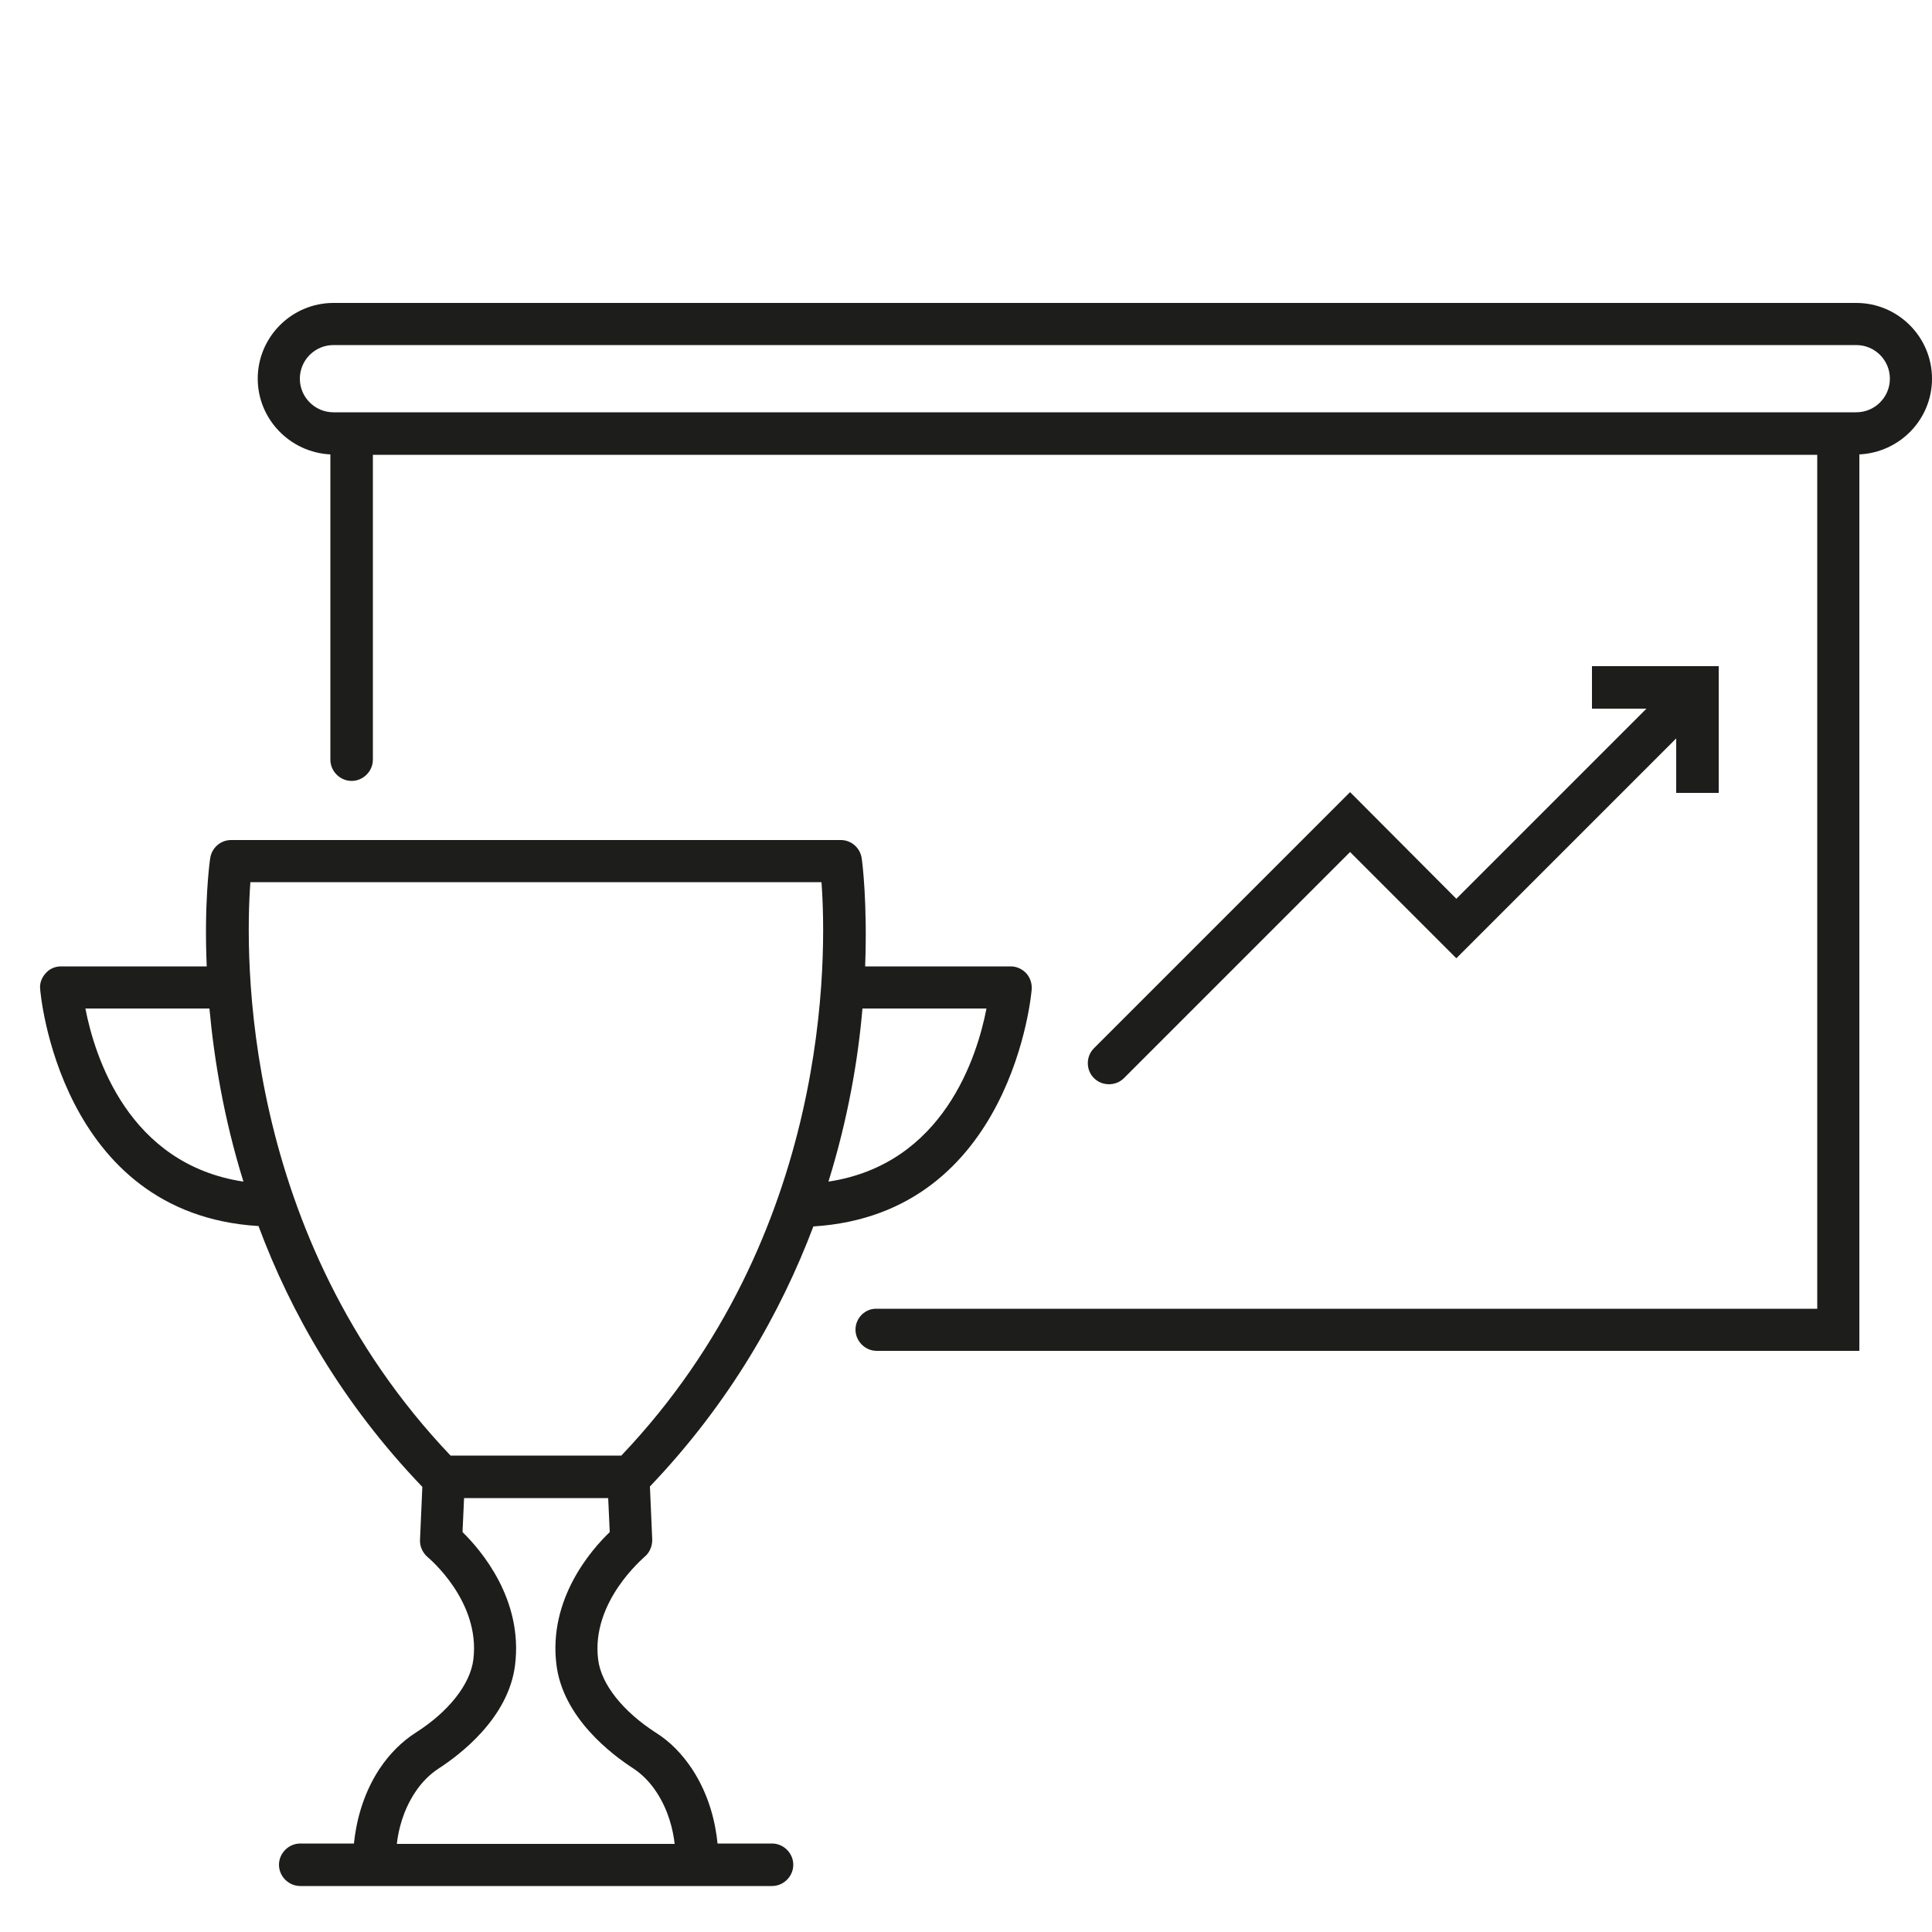
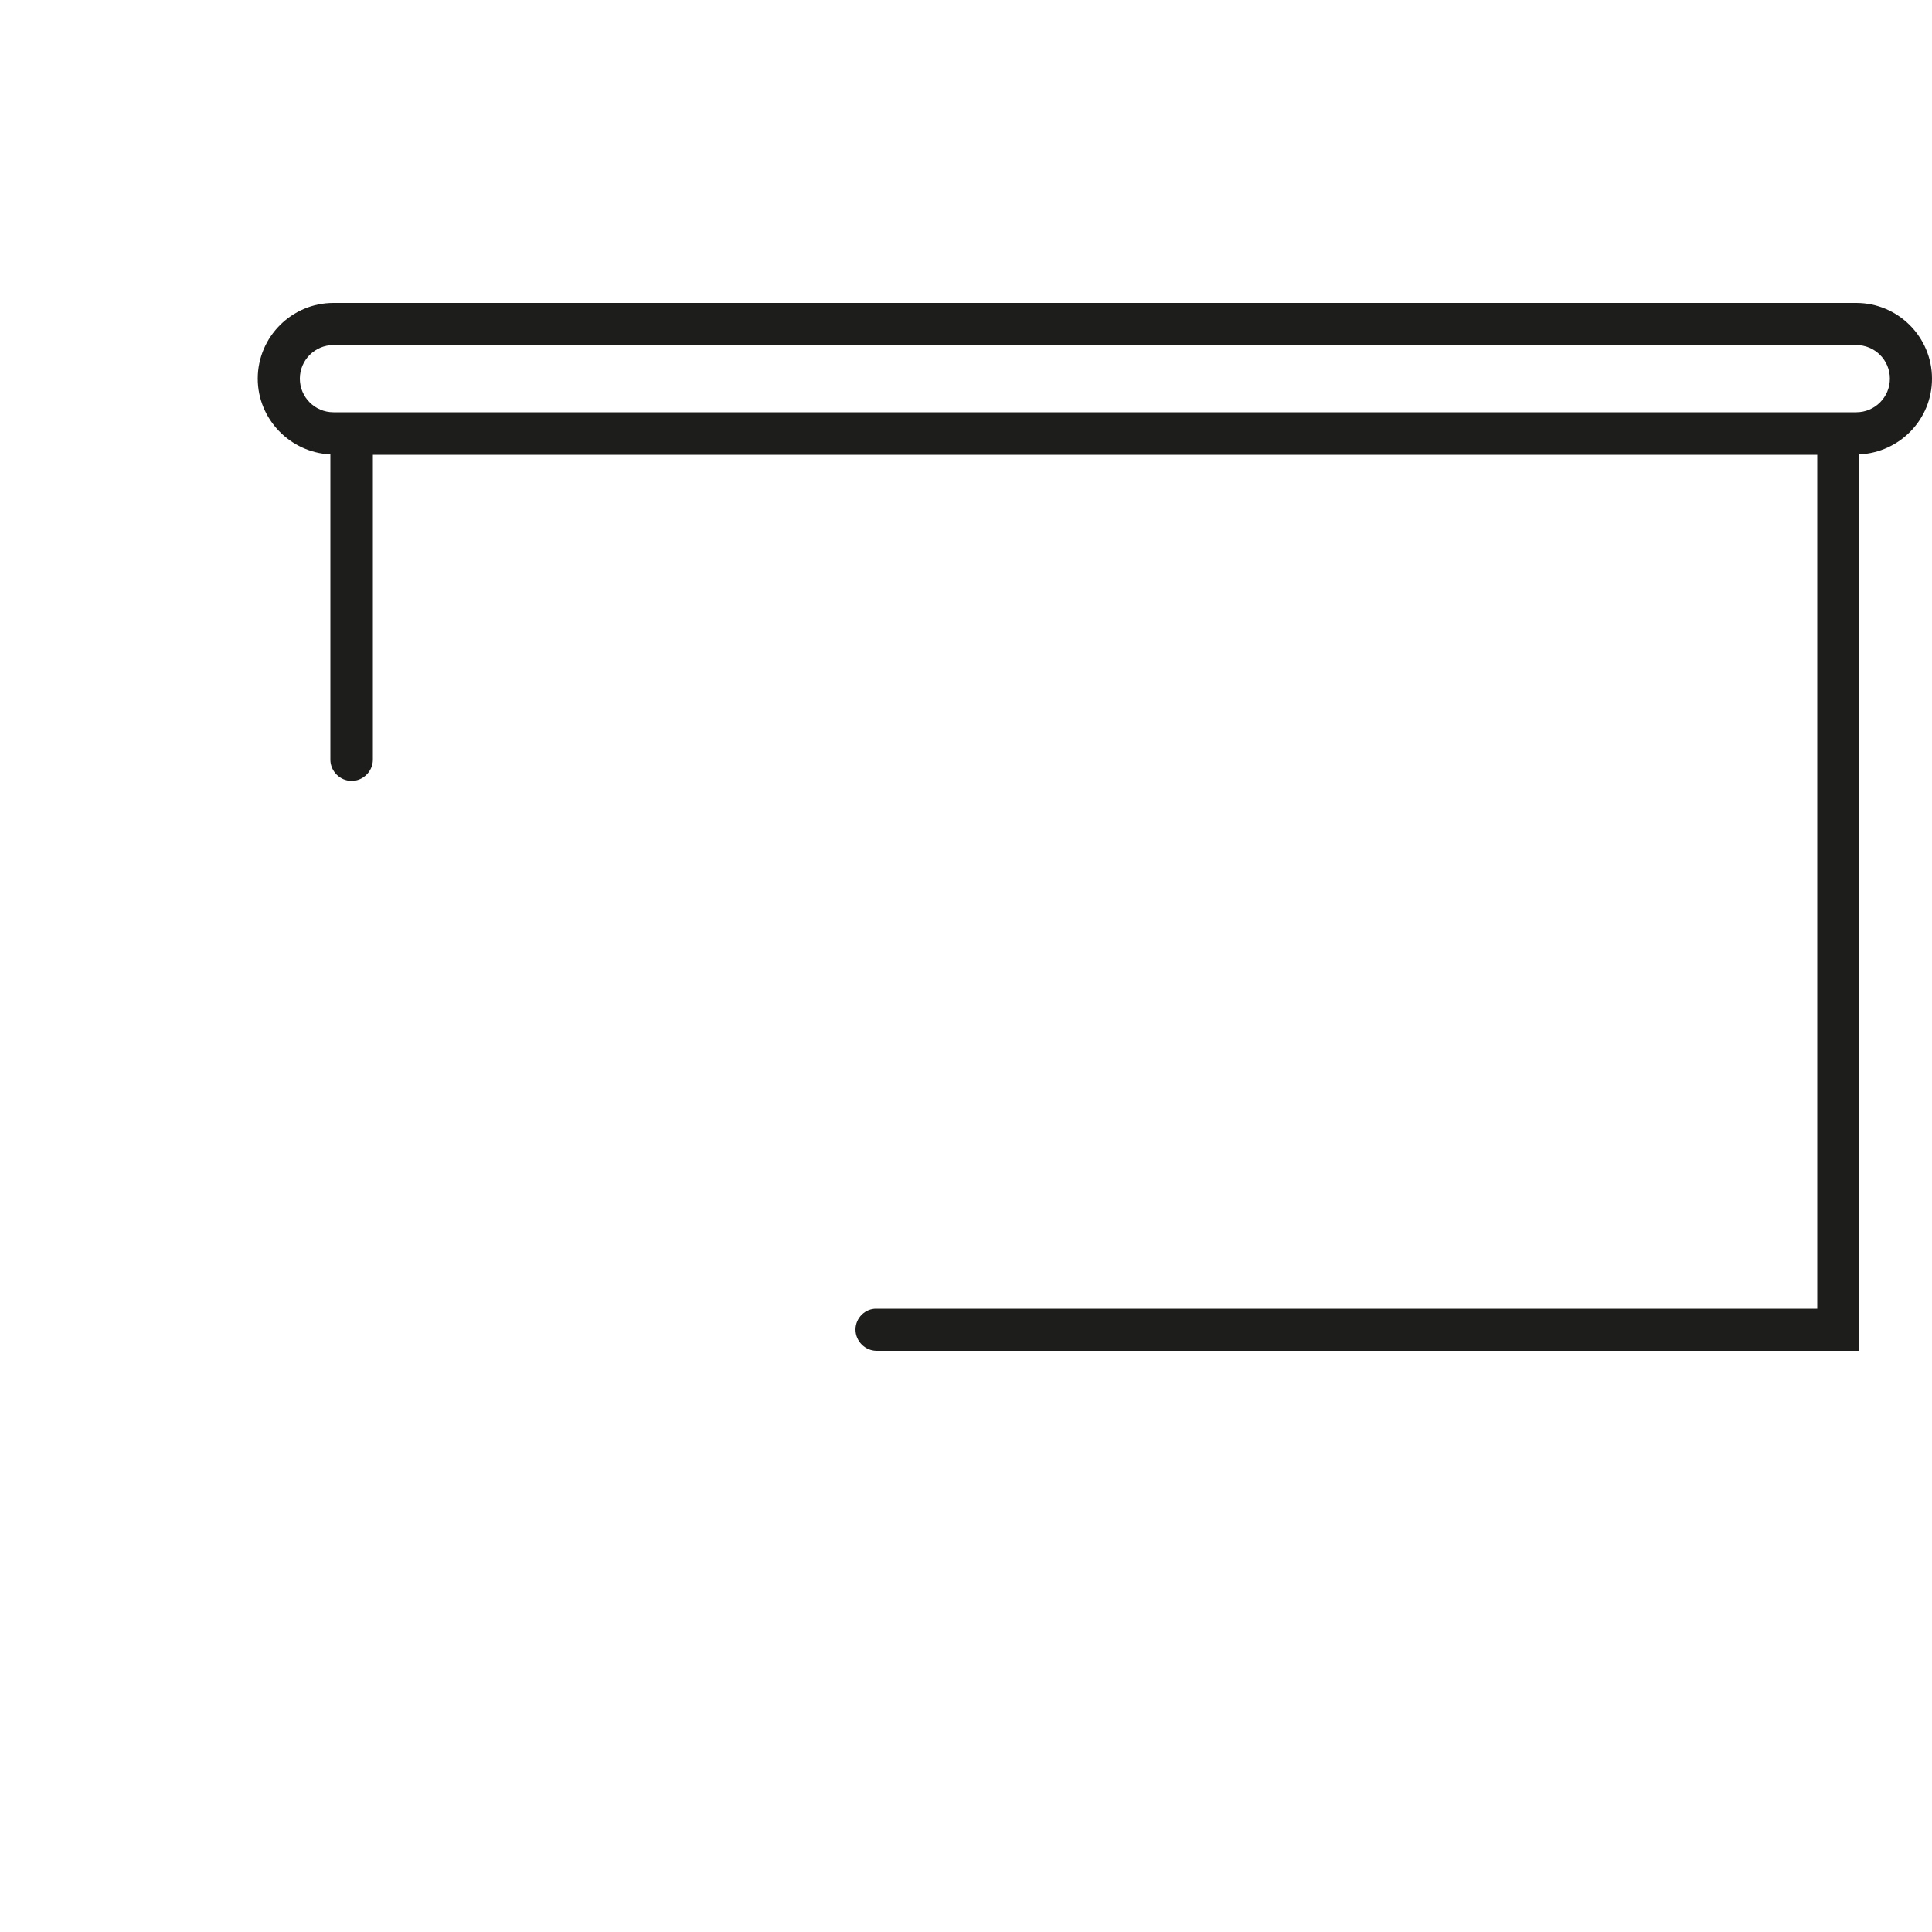
<svg xmlns="http://www.w3.org/2000/svg" version="1.1" id="Ebene_1" x="0px" y="0px" viewBox="0 0 50 50" style="enable-background:new 0 0 50 50;" xml:space="preserve">
  <style type="text/css">
	.st0{fill:#1D1D1B;}
</style>
  <path class="st0" d="M22.14,34.41c0,0.3,0.25,0.55,0.55,0.55h25.43v-23.2C49.16,11.71,50,10.86,50,9.8c0-1.08-0.88-1.96-1.96-1.96  H8.63c-1.08,0-1.96,0.88-1.96,1.96c0,1.05,0.84,1.91,1.88,1.96v7.9c0,0.3,0.25,0.55,0.55,0.55c0.3,0,0.55-0.25,0.55-0.55v-7.89  h37.38v22.1H22.69C22.39,33.86,22.14,34.11,22.14,34.41z M8.63,10.67c-0.48,0-0.87-0.39-0.87-0.87c0-0.48,0.39-0.87,0.87-0.87h39.41  c0.48,0,0.87,0.39,0.87,0.87c0,0.48-0.39,0.87-0.87,0.87H8.63z" />
-   <path class="st0" d="M6.69,31.73c0.83,2.23,2.16,4.58,4.24,6.75l-0.06,1.37c-0.01,0.17,0.07,0.34,0.2,0.45  c0.01,0.01,1.37,1.13,1.18,2.65c-0.08,0.64-0.64,1.35-1.49,1.89c-0.36,0.23-0.68,0.55-0.94,0.94c-0.46,0.7-0.61,1.44-0.66,1.93H7.77  c-0.3,0-0.55,0.25-0.55,0.55s0.25,0.55,0.55,0.55h1.94h8.33h1.94c0.3,0,0.55-0.25,0.55-0.55s-0.25-0.55-0.55-0.55h-1.41  c-0.05-0.5-0.2-1.23-0.66-1.93c-0.26-0.39-0.57-0.71-0.94-0.94c-0.85-0.55-1.41-1.25-1.49-1.89c-0.19-1.5,1.18-2.63,1.19-2.65  c0.14-0.11,0.21-0.28,0.21-0.45l-0.06-1.38c2.07-2.17,3.39-4.51,4.23-6.73c5.16-0.32,5.65-6.08,5.65-6.14  c0.01-0.15-0.04-0.3-0.14-0.41c-0.1-0.11-0.25-0.18-0.4-0.18h-3.77c0.06-1.62-0.07-2.68-0.09-2.8c-0.04-0.27-0.27-0.47-0.54-0.47  H5.98c-0.27,0-0.5,0.2-0.54,0.47c-0.02,0.13-0.16,1.19-0.09,2.8H1.58c-0.15,0-0.3,0.06-0.4,0.18c-0.1,0.11-0.16,0.26-0.14,0.41  C1.04,25.66,1.53,31.42,6.69,31.73z M14.4,43.08c0.17,1.38,1.44,2.33,1.98,2.68c0.23,0.15,0.44,0.36,0.61,0.62  c0.31,0.47,0.43,0.98,0.47,1.34h-7.19c0.04-0.36,0.16-0.86,0.47-1.33c0.17-0.26,0.38-0.47,0.61-0.62c0.54-0.35,1.81-1.3,1.98-2.68  c0.21-1.7-0.88-2.97-1.36-3.44l0.04-0.88h3.73l0.04,0.88C15.3,40.11,14.19,41.38,14.4,43.08z M22.32,26.1h3.21  c-0.24,1.24-1.11,4.03-4.09,4.48C21.95,28.94,22.21,27.4,22.32,26.1z M6.48,22.83h14.78c0.14,1.89,0.26,9.12-5.18,14.84h-4.42  C6.23,31.96,6.34,24.73,6.48,22.83z M5.42,26.1c0.12,1.3,0.37,2.84,0.88,4.48c-2.98-0.45-3.85-3.24-4.09-4.48H5.42z" />
-   <path class="st0" d="M34.94,20.5l-6.63,6.63c-0.21,0.21-0.21,0.56,0,0.77c0.11,0.11,0.25,0.16,0.39,0.16c0.14,0,0.28-0.05,0.39-0.16  l5.85-5.85l2.75,2.75l5.69-5.69v1.41h1.1v-3.28h-3.28v1.1h1.41l-4.92,4.92L34.94,20.5z" />
</svg>